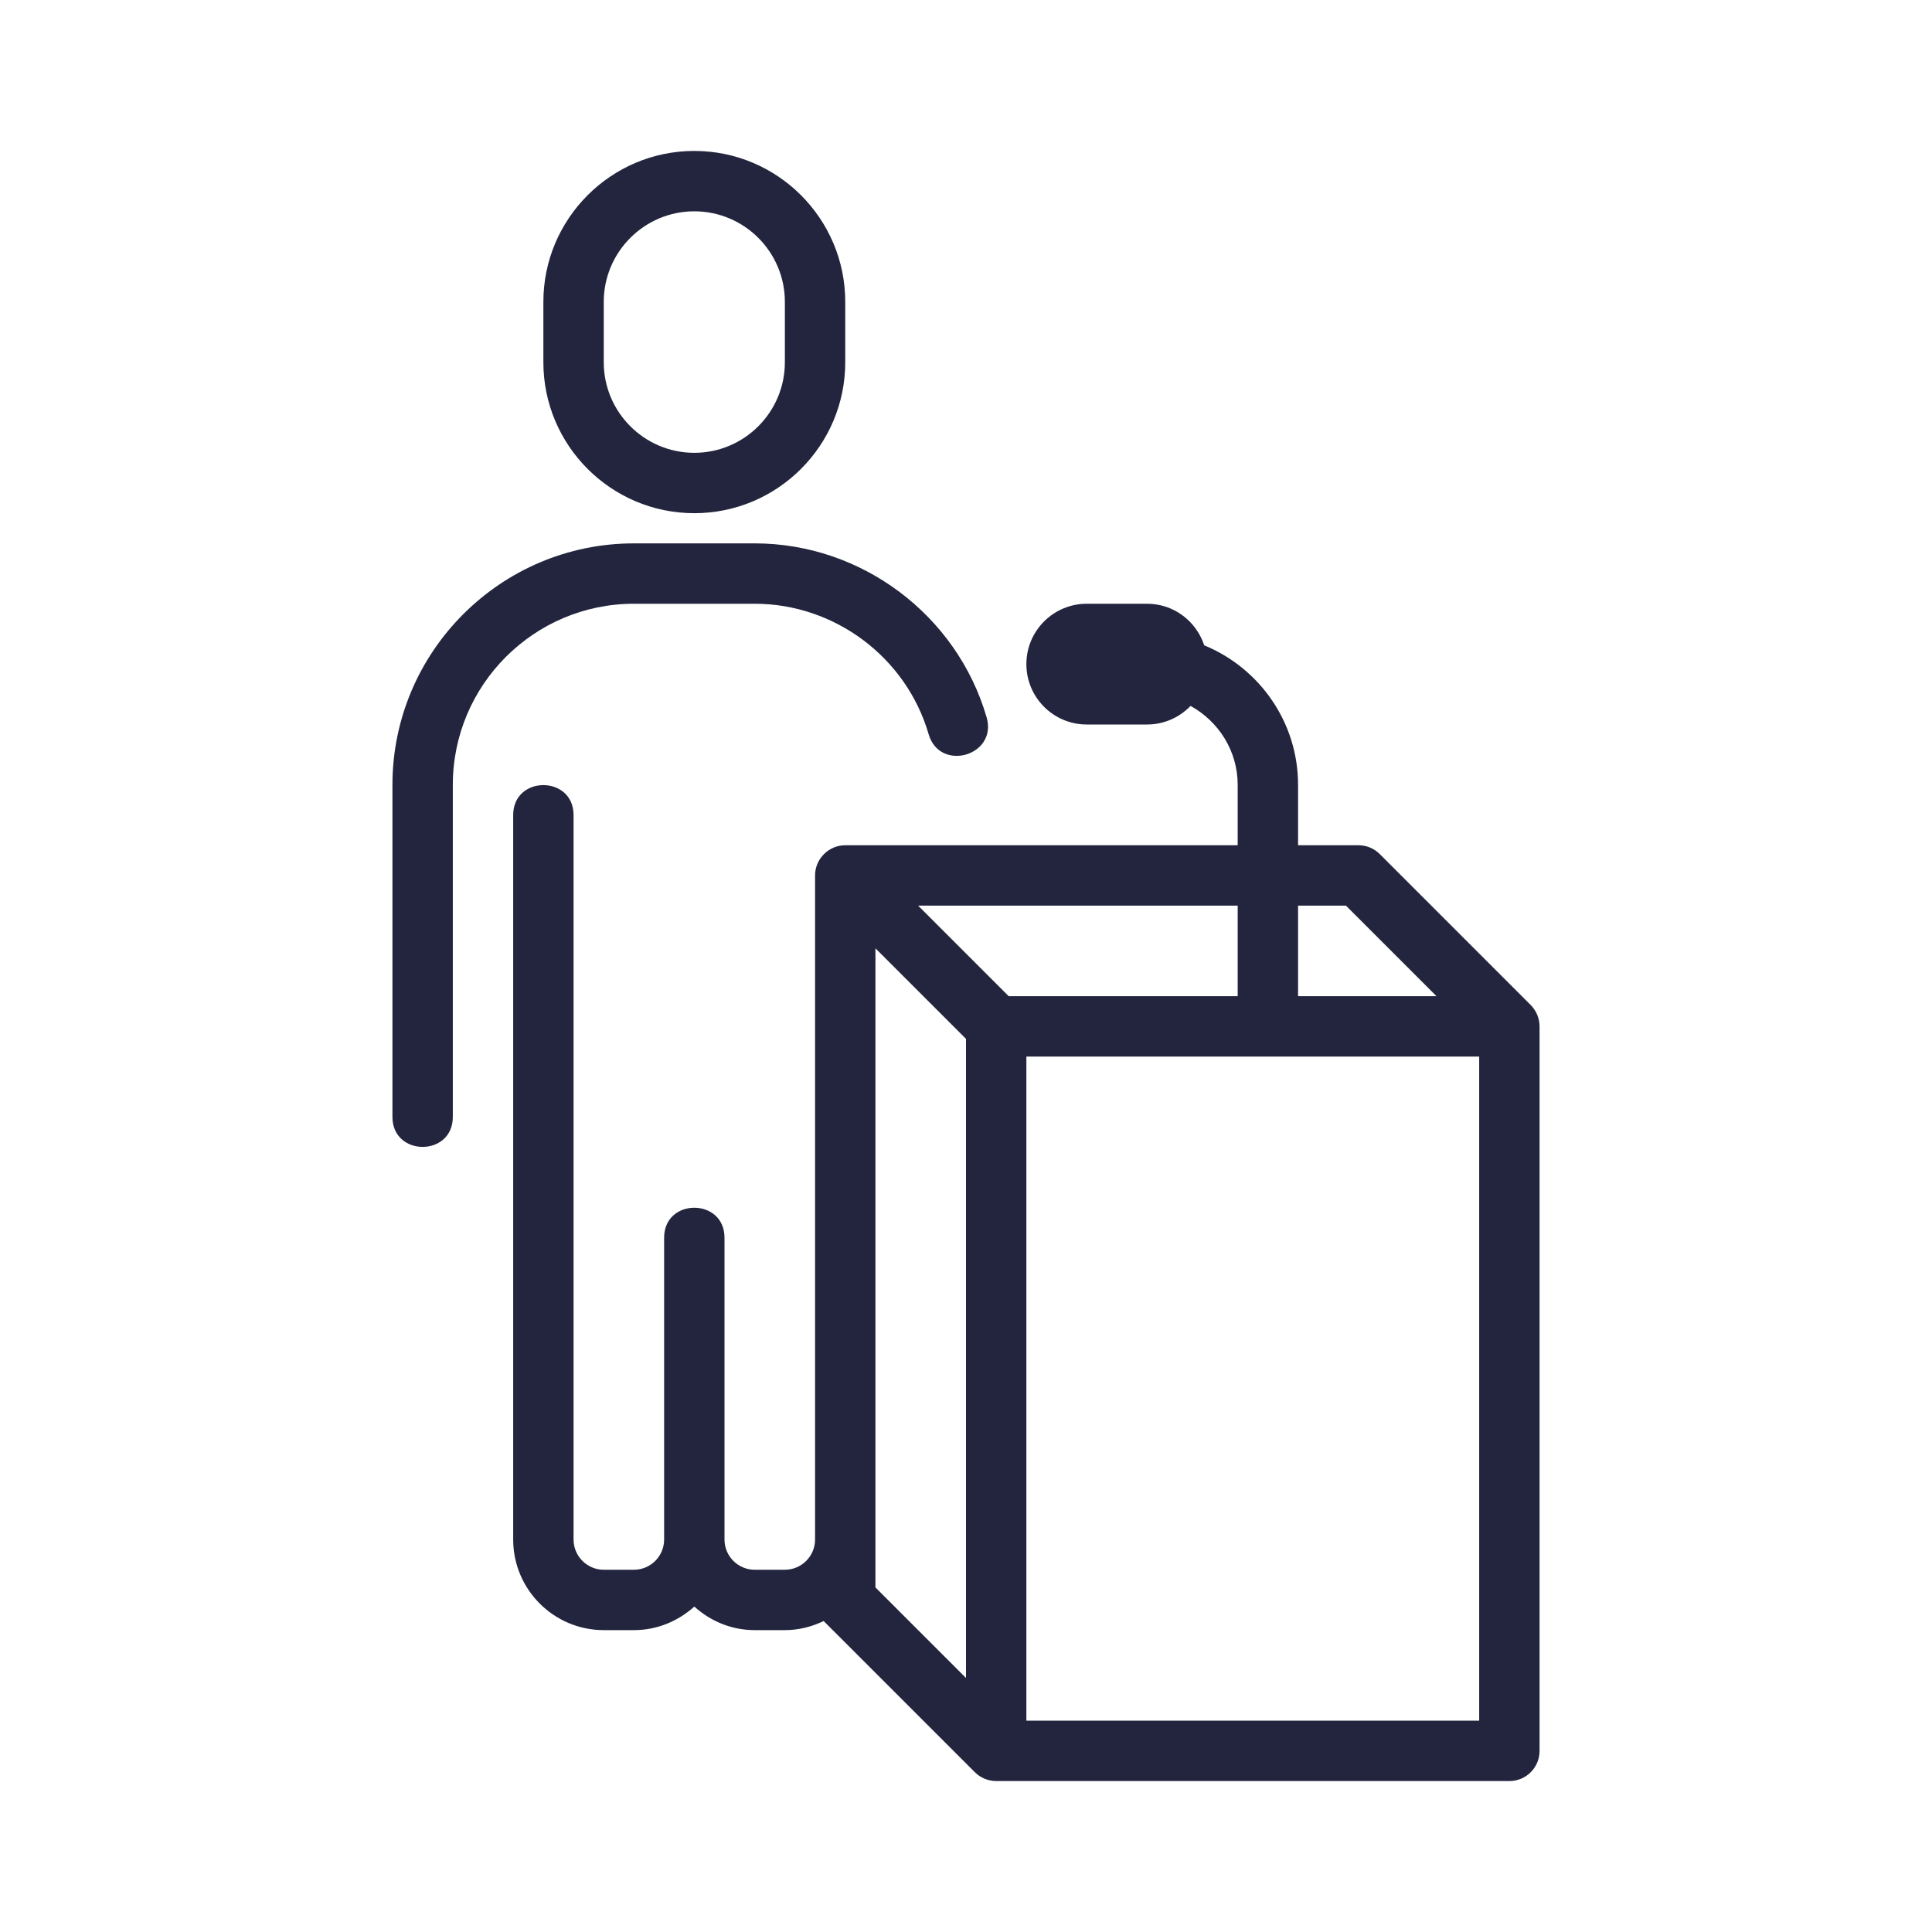
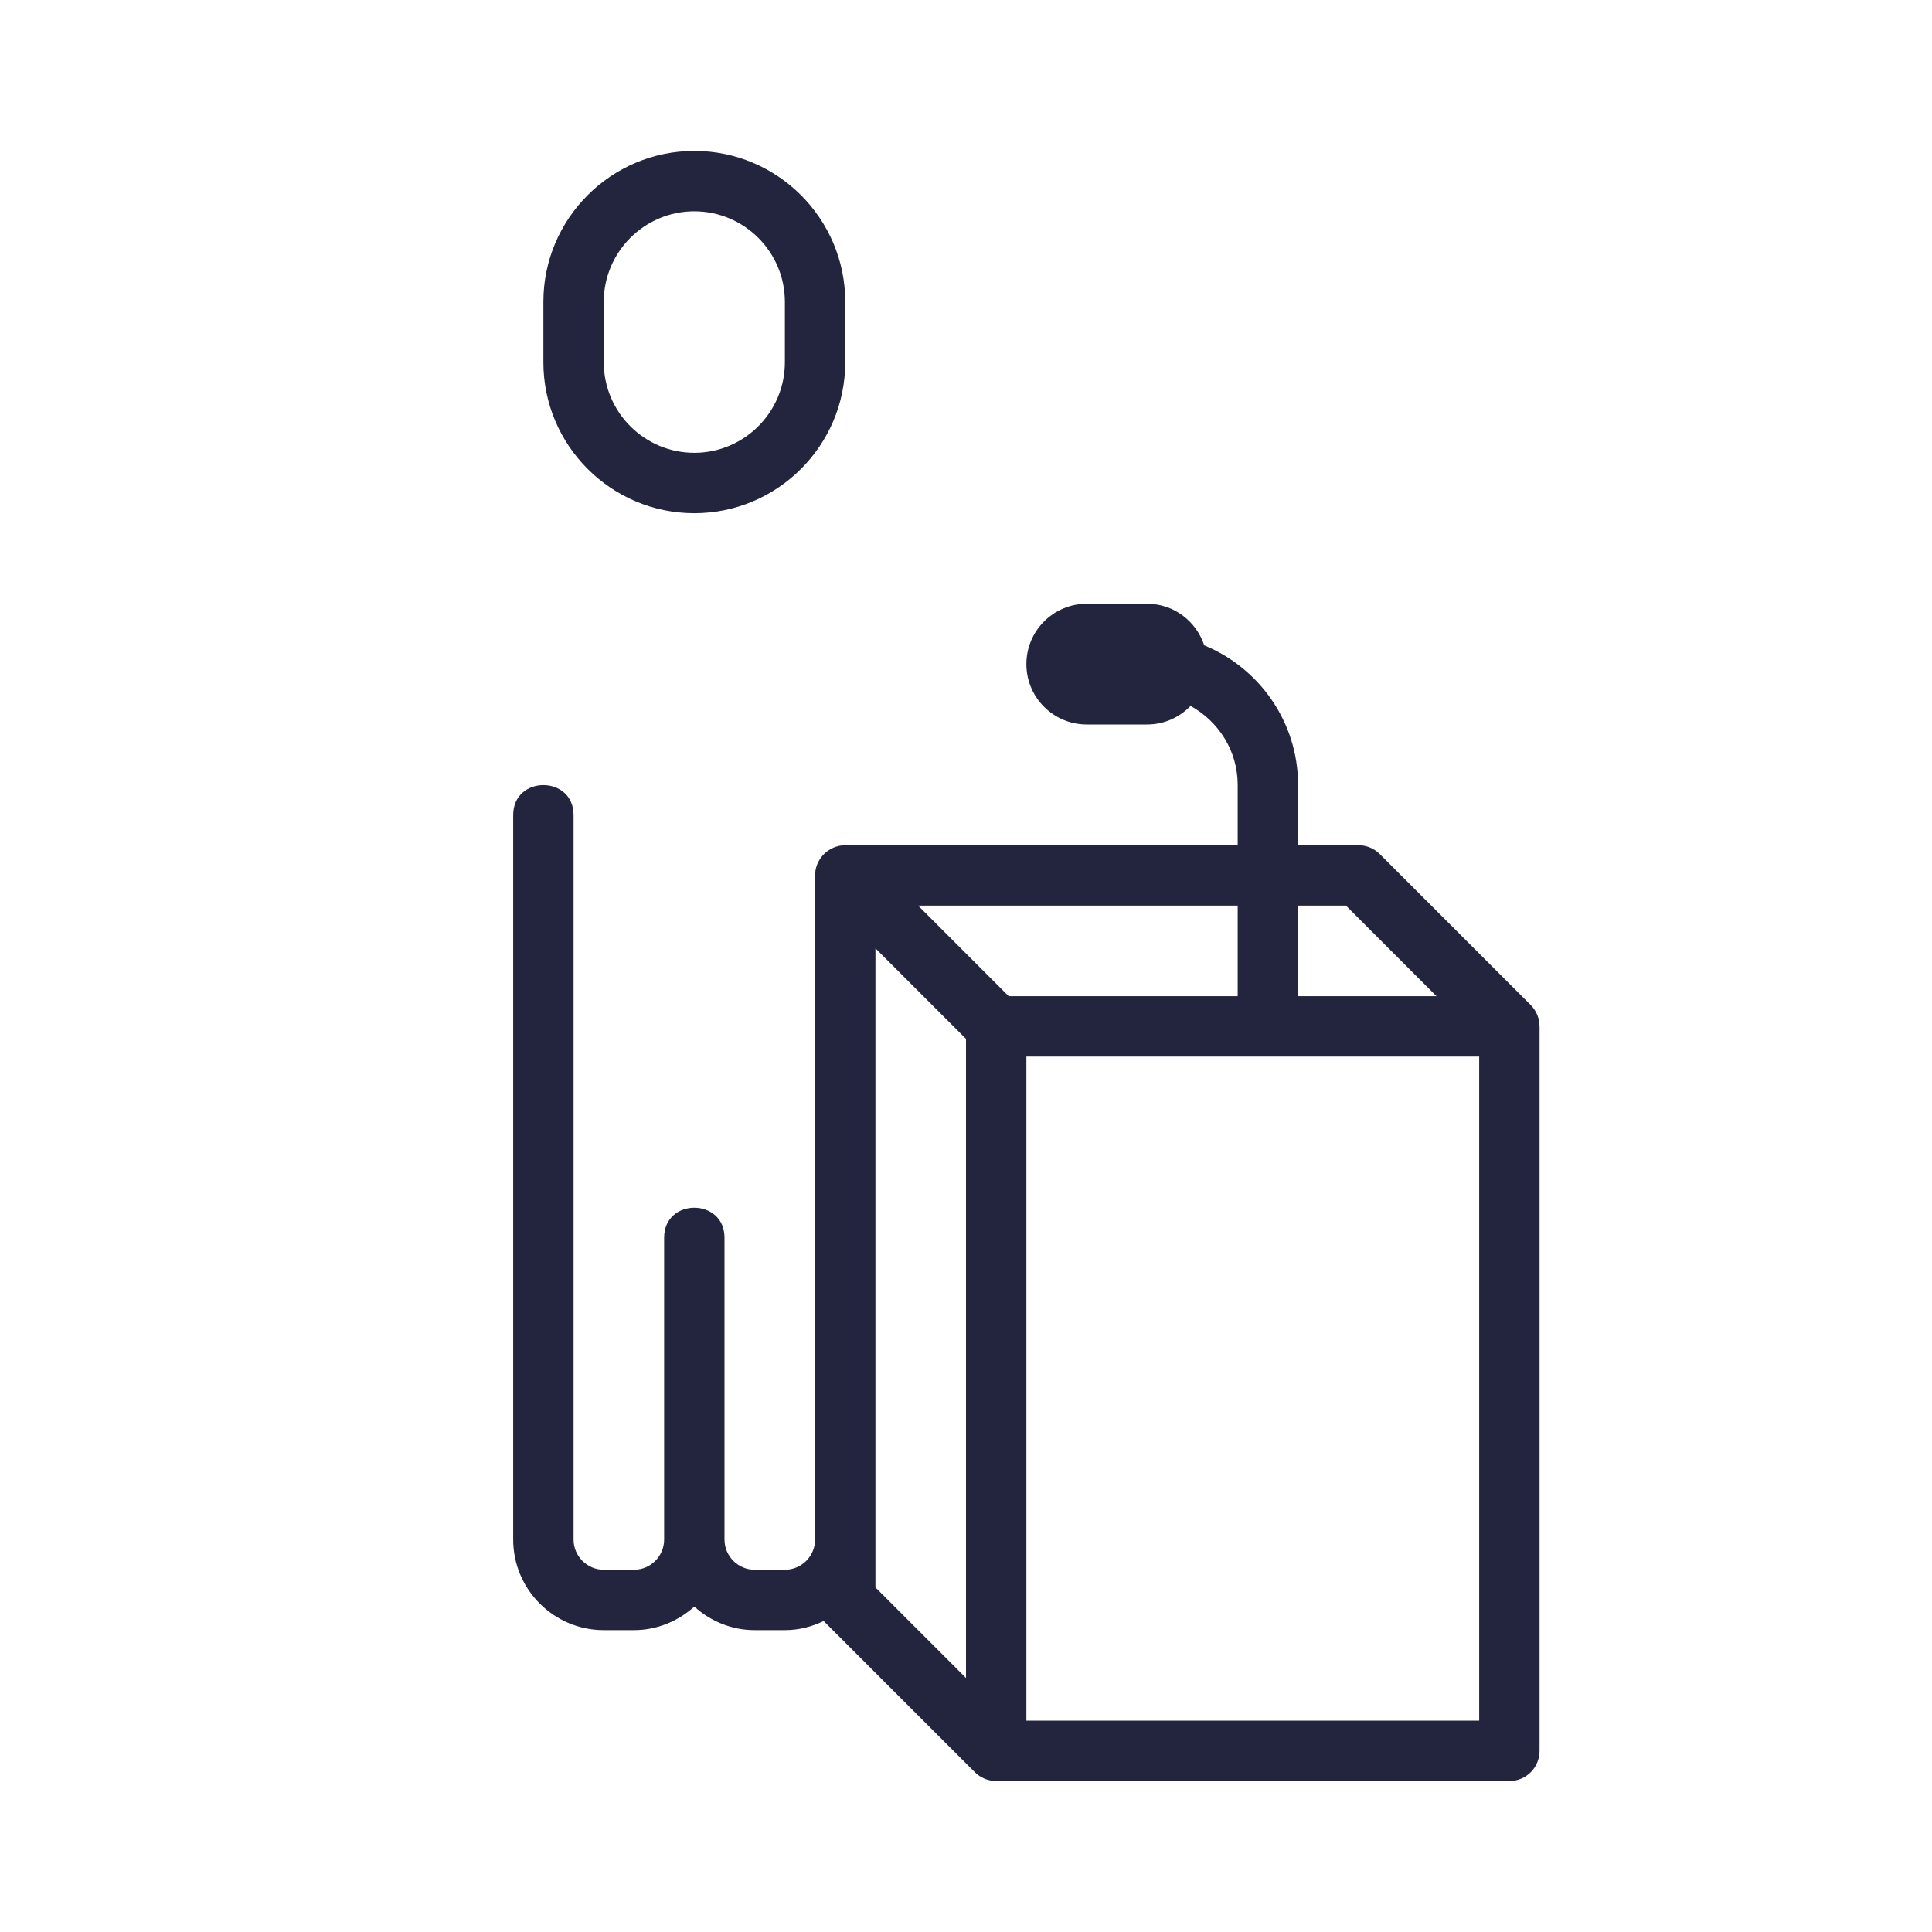
<svg xmlns="http://www.w3.org/2000/svg" id="Image" height="512" viewBox="0 0 64 64" width="512">
  <g>
    <path fill="#22253d" d="m50.706 33.292-4.999-4.999c-.187-.188-.441-.293-.707-.293h-2v-2c0-2.087-1.288-3.875-3.109-4.623-.263-.797-1.005-1.377-1.891-1.377h-2c-1.104 0-2 .896-2 2s.896 2 2 2h2c.566 0 1.075-.238 1.439-.616.926.512 1.561 1.486 1.561 2.616v2h-13c-.55 0-1 .453-1 1v22c0 .551-.449 1-1 1h-1c-.551 0-1-.449-1-1v-10c0-1.322-2-1.324-2 0v10c0 .551-.449 1-1 1h-1c-.551 0-1-.449-1-1v-24c0-1.322-2-1.324-2 0v24c0 1.654 1.346 3 3 3h1c.771 0 1.468-.301 2-.78.532.48 1.229.78 2 .78h1c.462 0 .896-.114 1.287-.302.002.003.003.006.006.009l5 5c.184.185.446.293.707.293h17c.553 0 1-.448 1-1v-24c0-.26-.107-.521-.294-.708zm-6.12-3.292 3 3h-4.586v-3zm-3.586 3h-7.586l-3-3h10.586zm-12-1.586 3 3v21.172l-3-3zm20 25.586h-15v-22h15z" />
-     <path fill="#22253d" d="m25 20c2.653 0 5.022 1.777 5.762 4.321.369 1.27 2.29.713 1.921-.559-.987-3.392-4.146-5.762-7.683-5.762h-4c-4.411 0-8 3.589-8 8v11c0 1.322 2 1.324 2 0v-11c0-3.309 2.691-6 6-6z" />
    <path fill="#22253d" d="m23 17c2.757 0 5-2.243 5-5v-2c0-2.757-2.243-5-5-5s-5 2.243-5 5v2c0 2.757 2.243 5 5 5zm-3-7c0-1.654 1.346-3 3-3s3 1.346 3 3v2c0 1.654-1.346 3-3 3s-3-1.346-3-3z" />
  </g>
</svg>